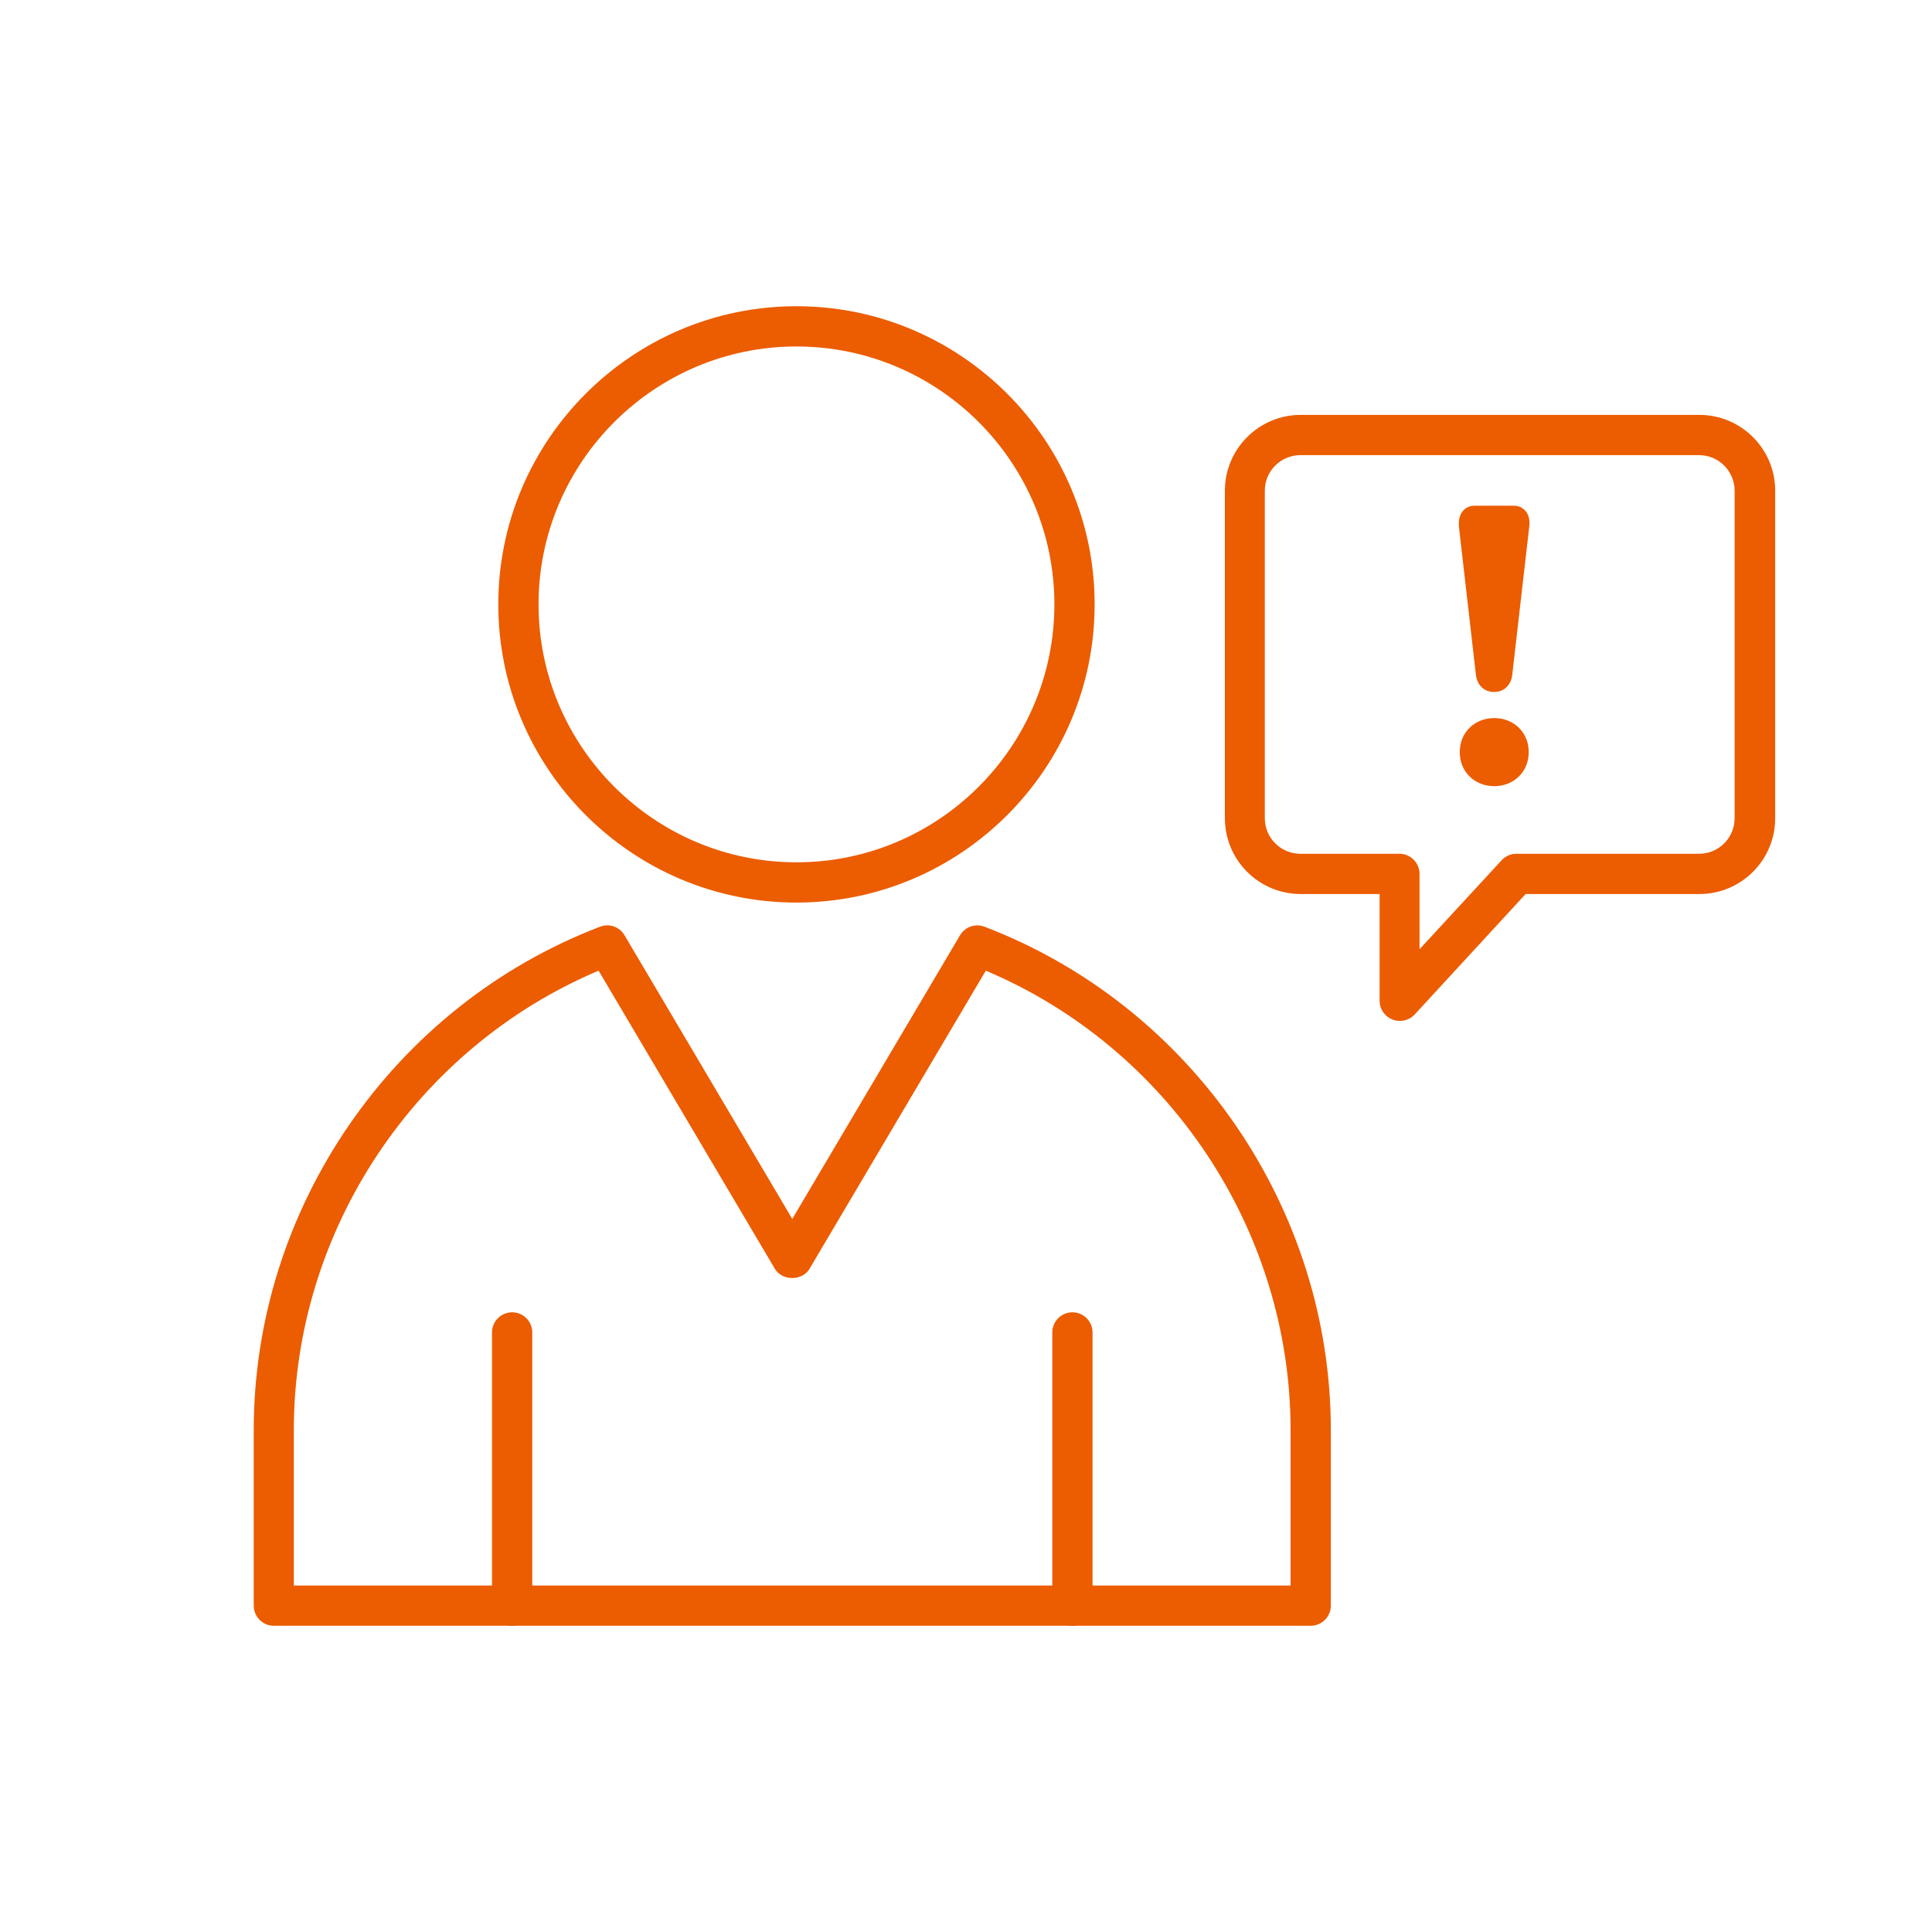
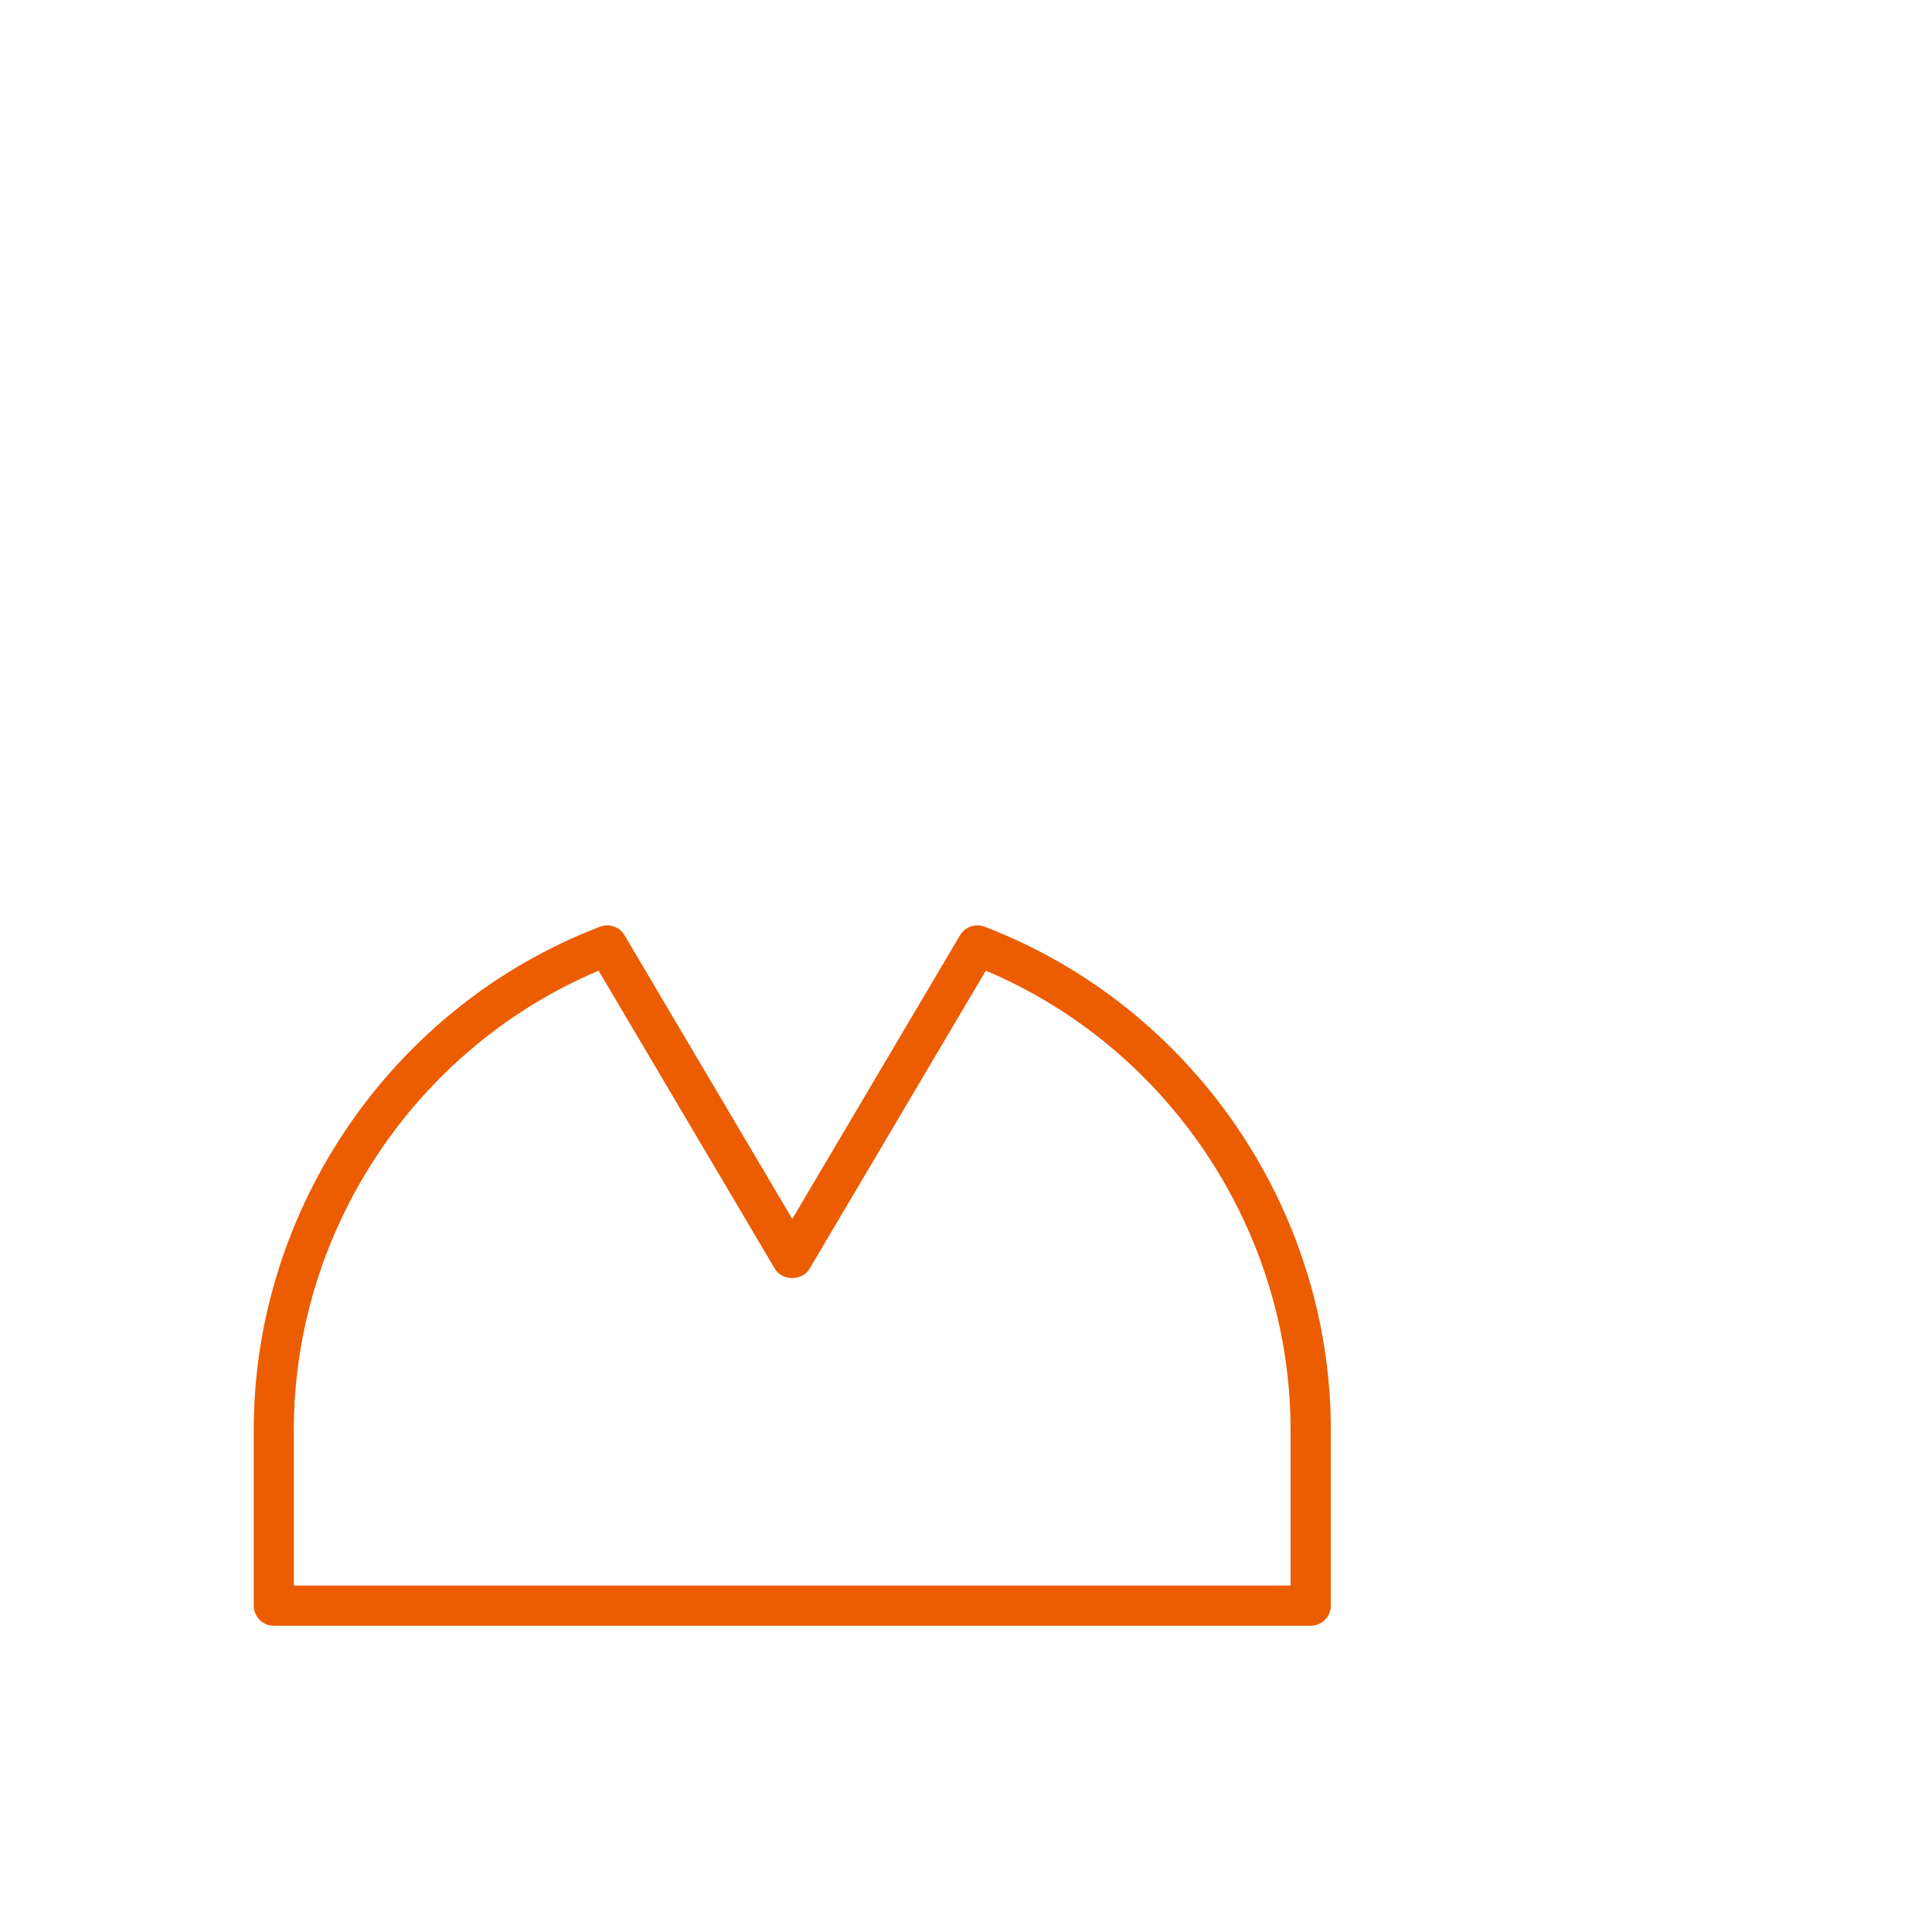
<svg xmlns="http://www.w3.org/2000/svg" id="Layer_1" data-name="Layer 1" viewBox="0 0 120 120">
  <defs>
    <style>
      .cls-1 {
        fill: #ec5c00;
      }
    </style>
  </defs>
  <g>
    <path class="cls-1" d="M81.41,100.98H17.01c-.69,0-1.25-.56-1.25-1.25v-10.91c0-13.78,8.64-26.34,21.51-31.26.57-.22,1.21,0,1.52.53l10.42,17.62,10.42-17.62c.31-.52.95-.75,1.52-.53,12.87,4.92,21.51,17.48,21.51,31.26v10.91c0,.69-.56,1.25-1.25,1.25ZM18.26,98.48h61.9v-9.66c0-12.4-7.56-23.73-18.93-28.53l-10.95,18.52c-.45.76-1.7.76-2.15,0l-10.95-18.52c-11.36,4.8-18.93,16.13-18.93,28.53v9.66Z" />
-     <path class="cls-1" d="M49.47,56.06c-10.21,0-18.52-8.31-18.52-18.52s8.31-18.52,18.52-18.52,18.52,8.31,18.52,18.52-8.31,18.52-18.52,18.52ZM49.47,21.52c-8.83,0-16.02,7.19-16.02,16.02s7.19,16.02,16.02,16.02,16.02-7.19,16.02-16.02-7.19-16.02-16.02-16.02Z" />
    <g>
-       <path class="cls-1" d="M31.81,100.98c-.69,0-1.25-.56-1.25-1.25v-16.97c0-.69.56-1.25,1.25-1.25s1.25.56,1.25,1.25v16.97c0,.69-.56,1.25-1.25,1.25Z" />
-       <path class="cls-1" d="M66.61,100.98c-.69,0-1.25-.56-1.25-1.25v-16.97c0-.69.56-1.25,1.25-1.25s1.25.56,1.25,1.25v16.97c0,.69-.56,1.25-1.25,1.25Z" />
-     </g>
+       </g>
  </g>
-   <path class="cls-1" d="M86.93,63.41c-.15,0-.31-.03-.45-.09-.48-.19-.79-.65-.79-1.16v-6.63h-4.9c-2.6,0-4.71-2.11-4.71-4.71v-20.34c0-2.6,2.11-4.71,4.71-4.71h24.76c2.6,0,4.71,2.11,4.71,4.71v20.34c0,2.6-2.11,4.71-4.71,4.71h-10.79l-6.89,7.48c-.24.26-.58.4-.92.4ZM80.77,28.27c-1.22,0-2.21.99-2.21,2.21v20.34c0,1.22.99,2.21,2.21,2.21h6.15c.69,0,1.25.56,1.25,1.25v4.68l5.1-5.53c.24-.26.57-.4.92-.4h11.34c1.22,0,2.21-.99,2.21-2.21v-20.34c0-1.22-.99-2.21-2.21-2.21h-24.76Z" />
-   <path class="cls-1" d="M90.62,32.66c-.07-.71.32-1.25.98-1.25h2.41c.66,0,1.06.54.98,1.25l-1.06,9.24c-.07.66-.52,1.08-1.13,1.08s-1.06-.42-1.13-1.08l-1.06-9.24ZM92.81,44.6c1.23,0,2.14.91,2.14,2.09v.05c0,1.18-.91,2.09-2.14,2.09s-2.14-.91-2.14-2.09v-.05c0-1.18.91-2.09,2.14-2.09Z" />
</svg>